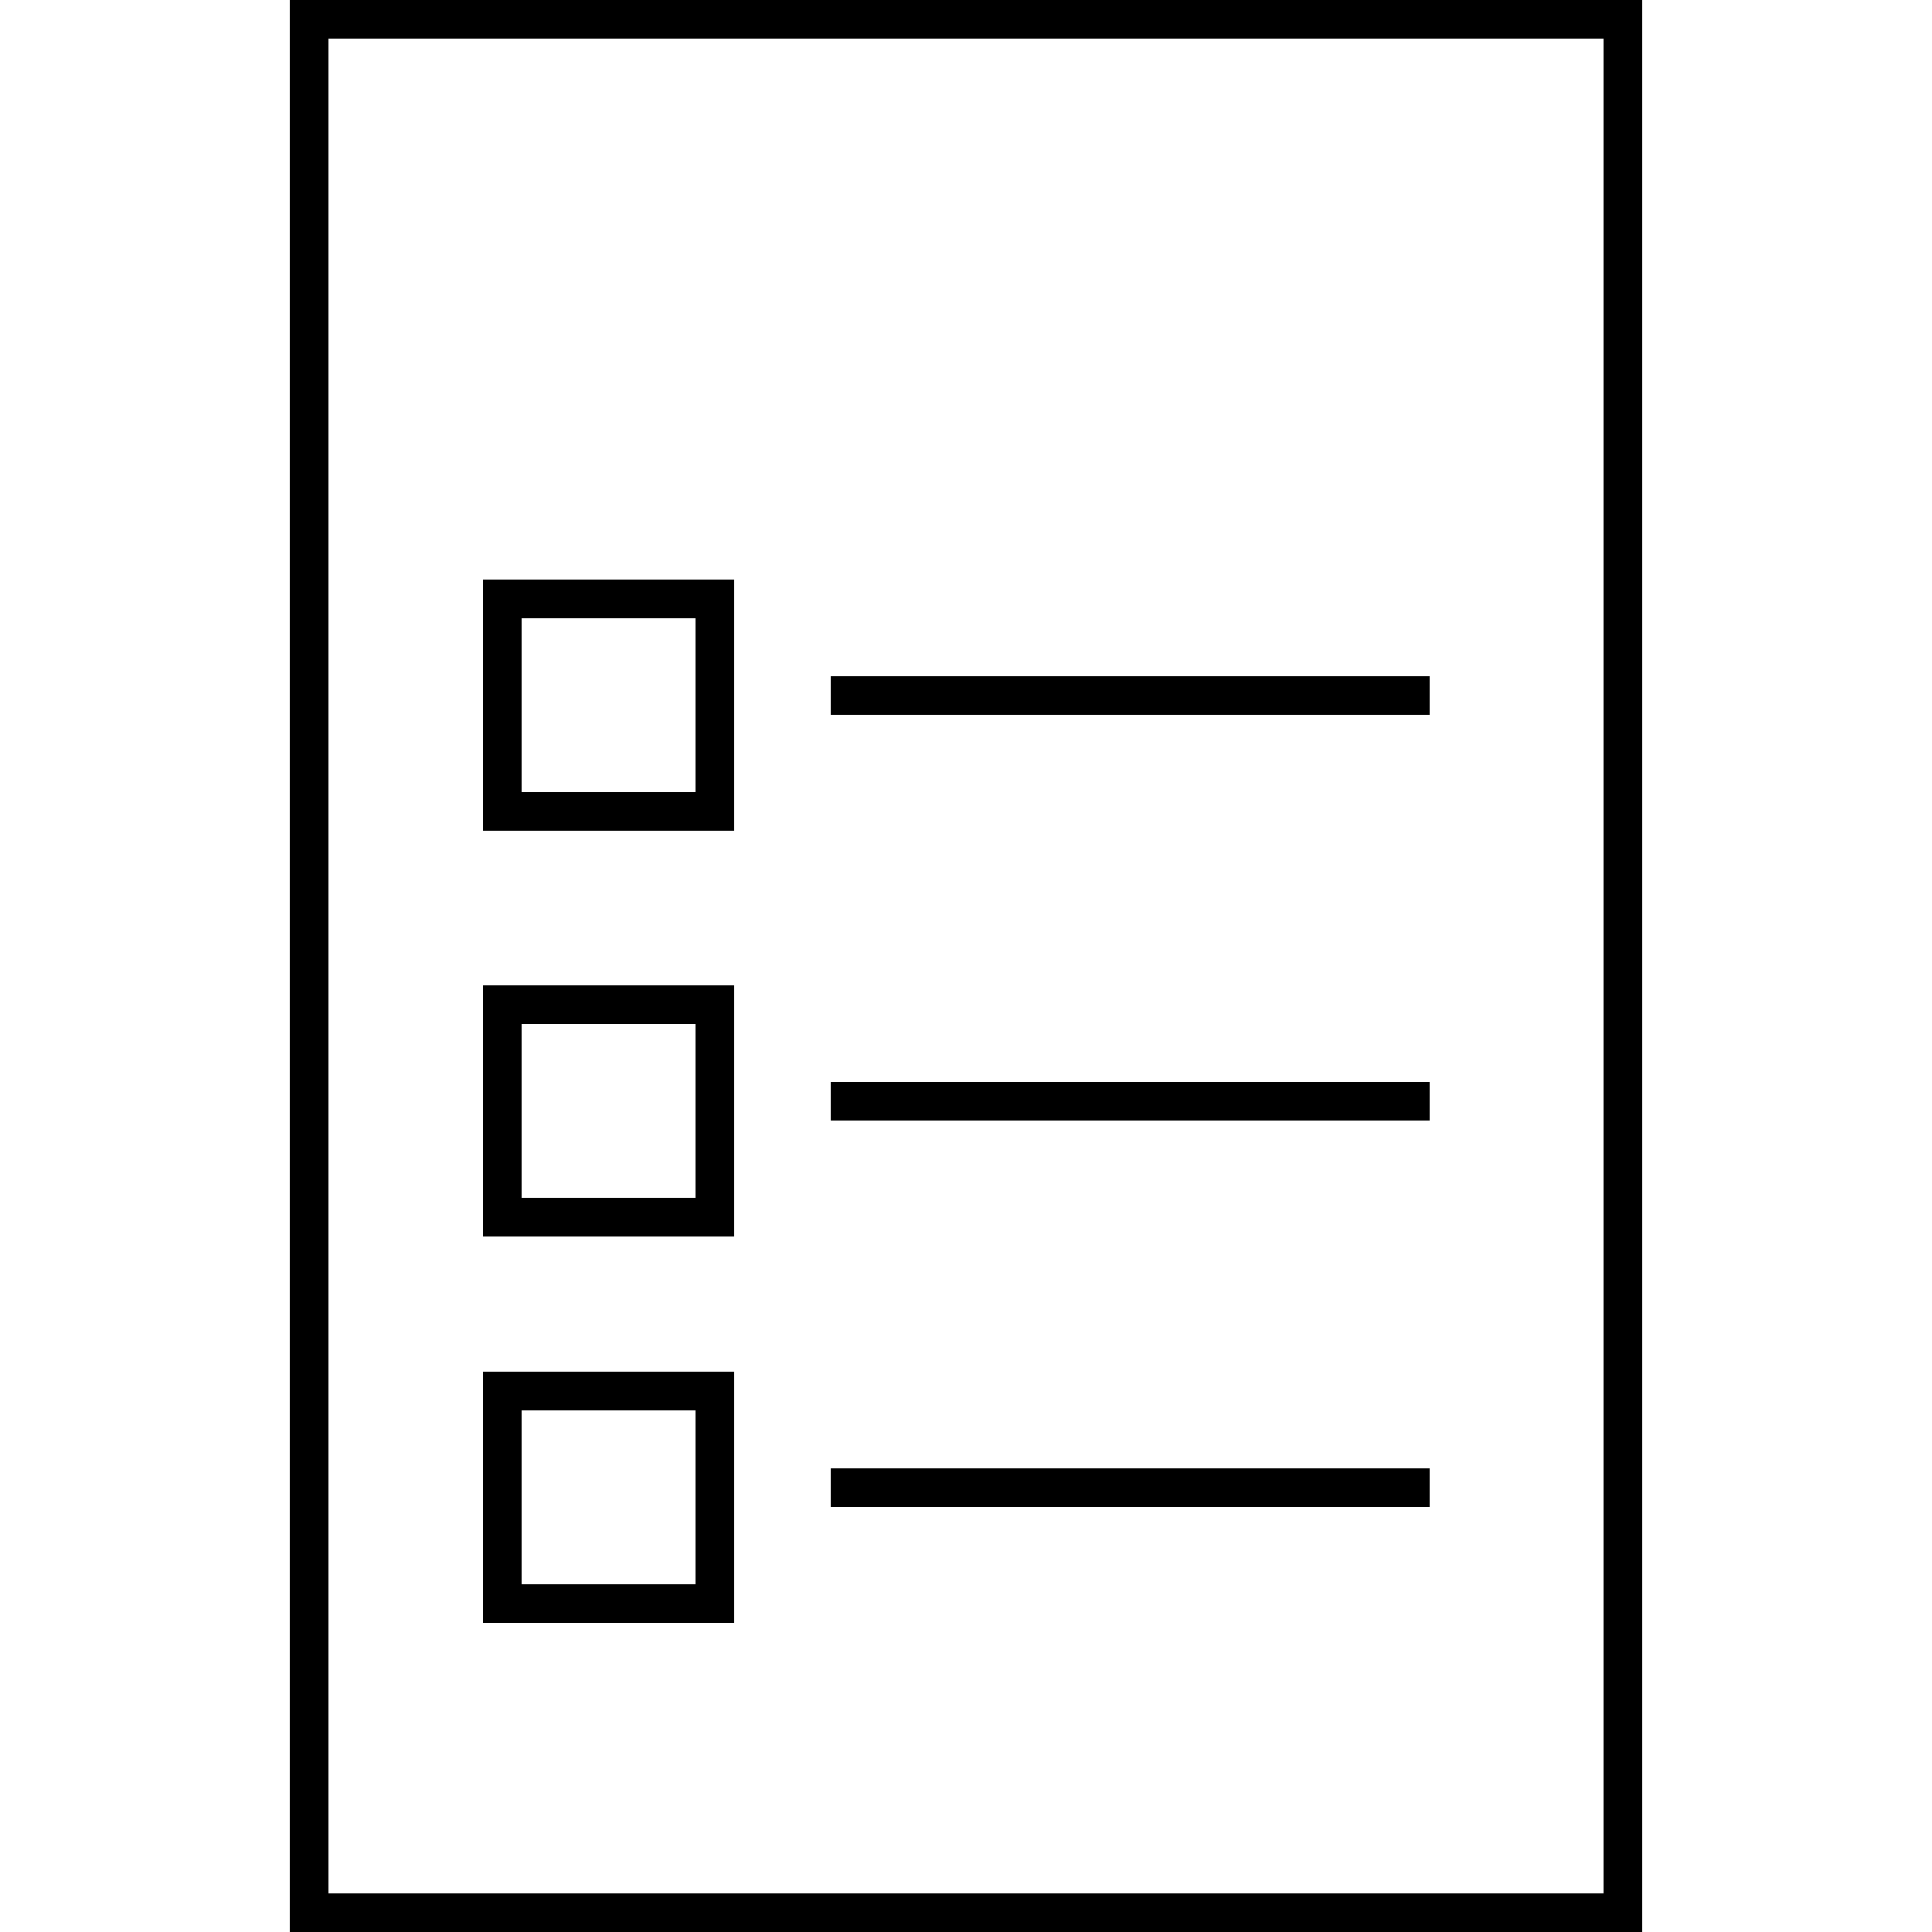
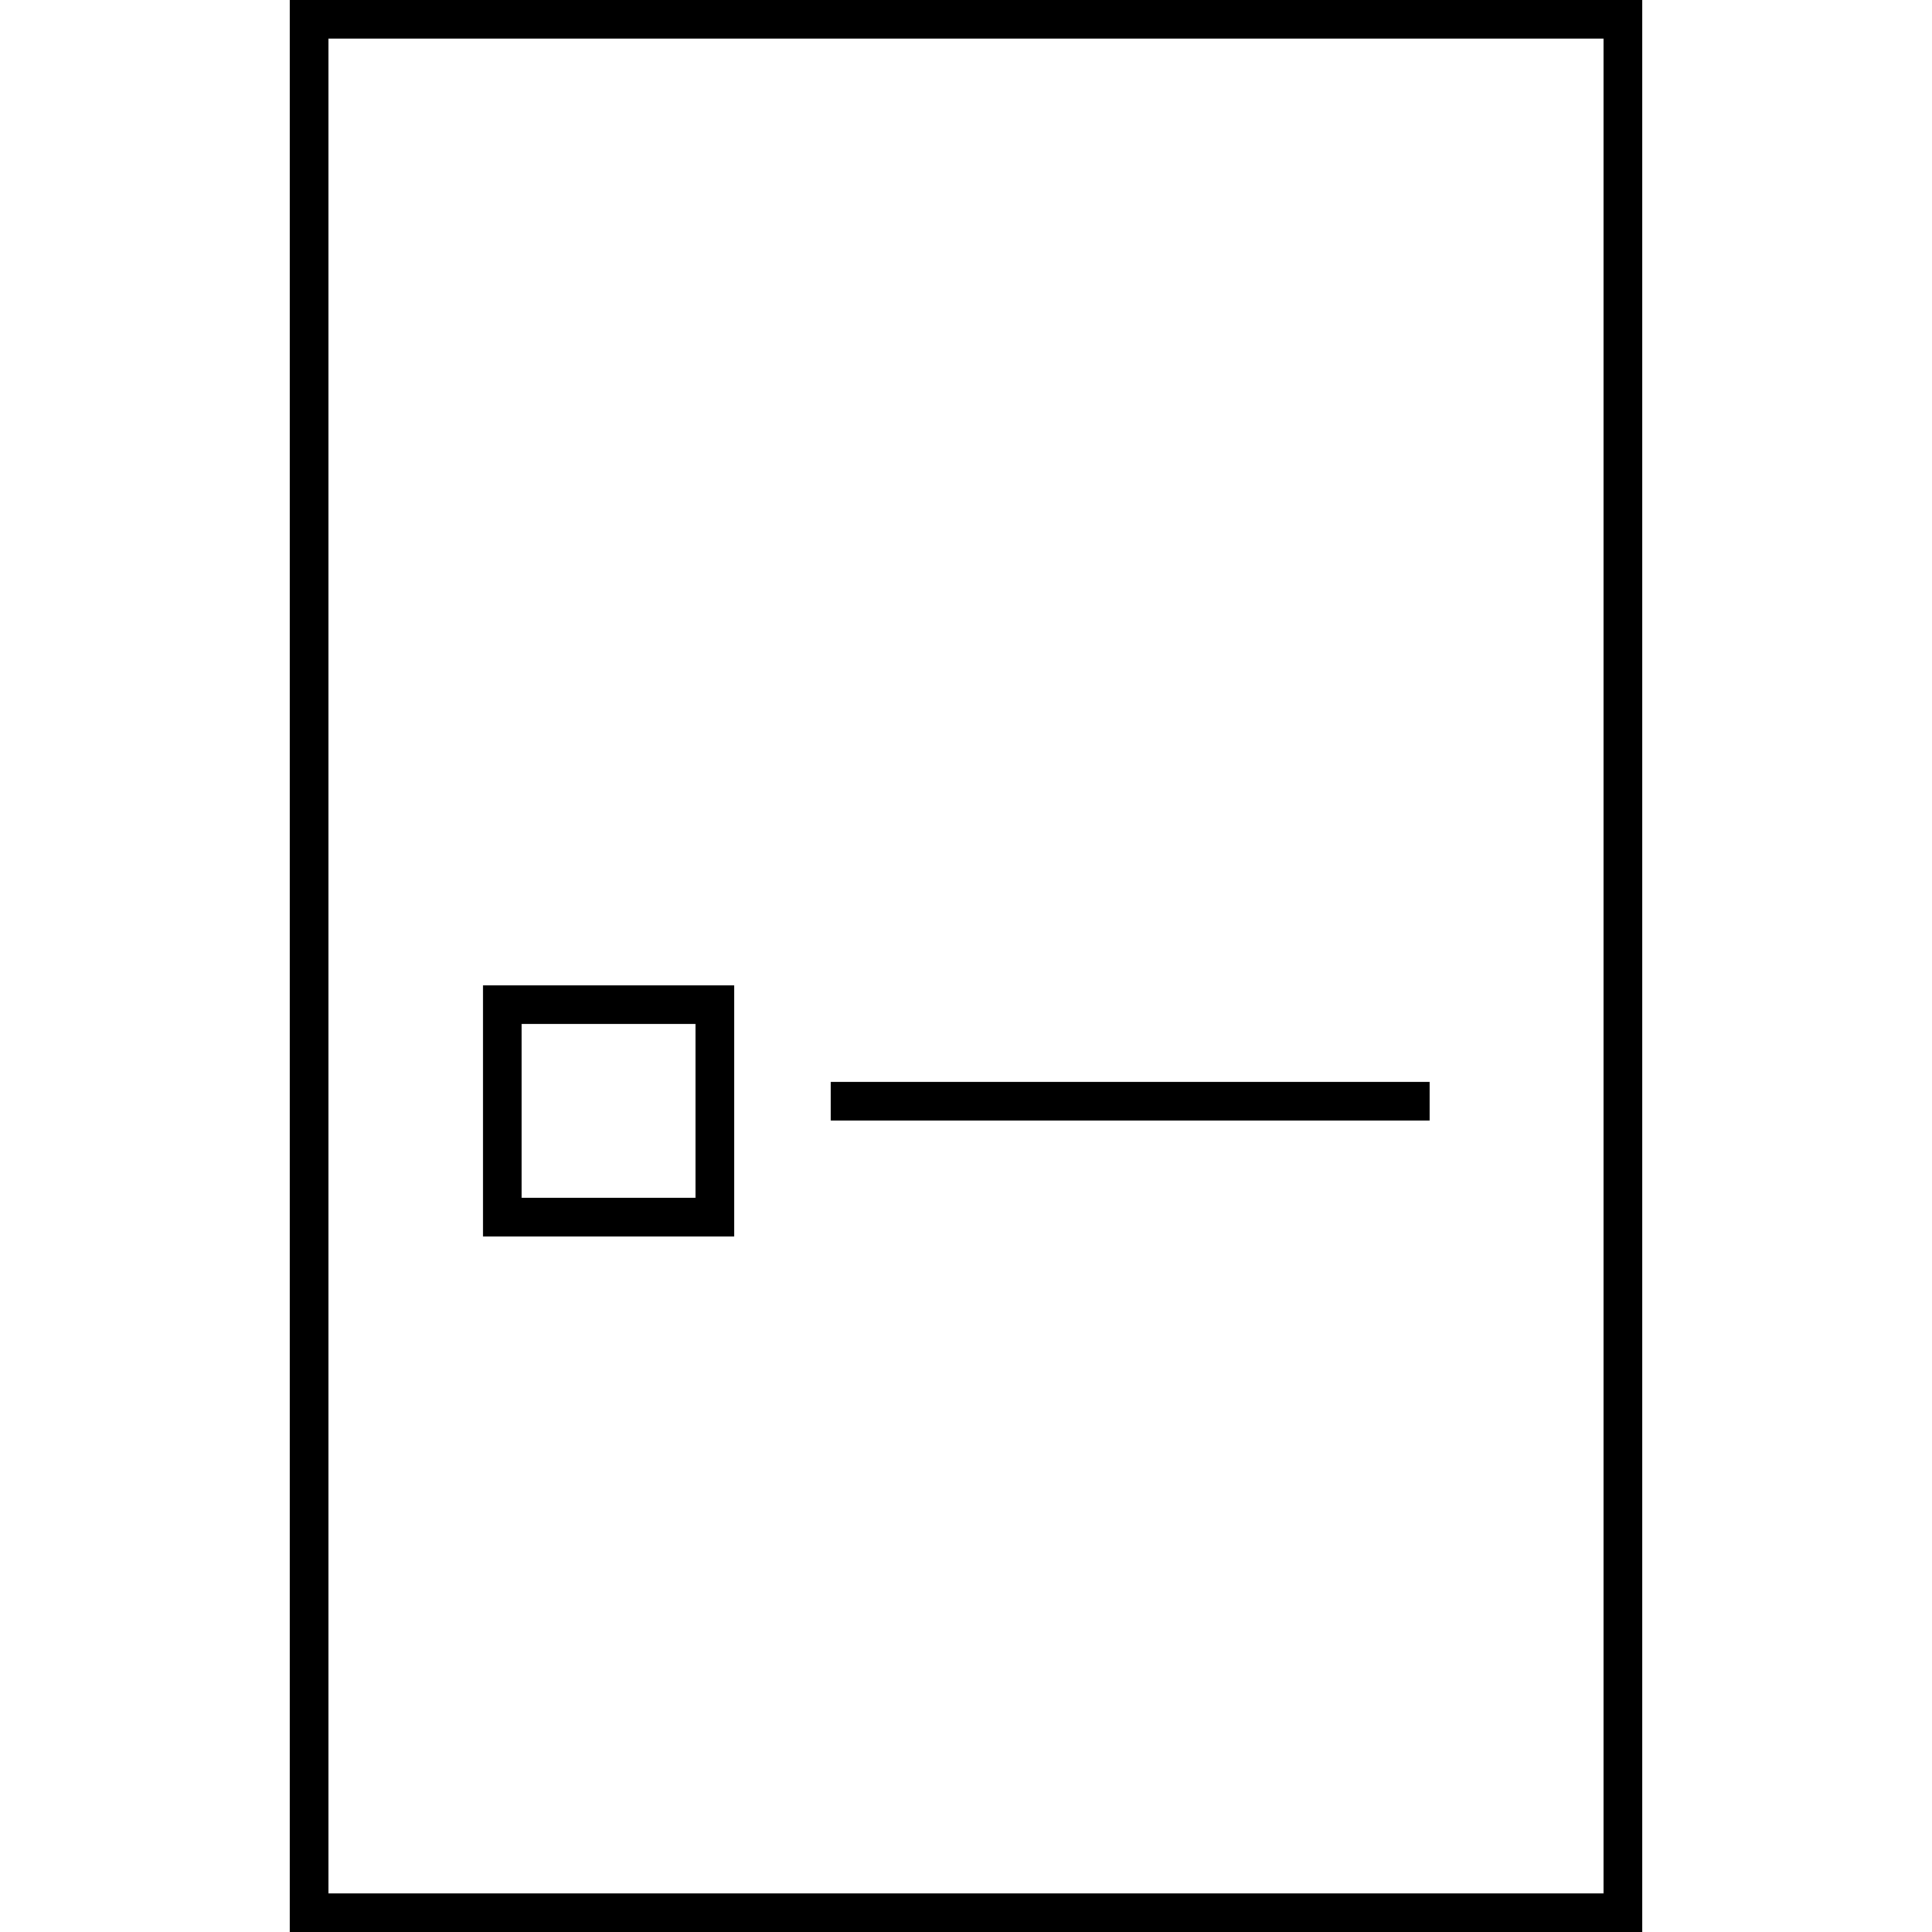
<svg xmlns="http://www.w3.org/2000/svg" width="100" height="100" viewBox="0 0 100 100" preserveAspectRatio="xMidYMid meet">
  <path fill="#000000" d="M83,2v96H17V2H83 M85,0H15v100h70V0L85,0z" />
-   <path fill="#000000" d="M36,32v9h-9v-9H36 M38,30H25v13h13V30L38,30z" />
  <path fill="#000000" d="M36,53v9h-9v-9H36 M38,51H25v13h13V51L38,51z" />
-   <path fill="#000000" d="M36,73v9h-9v-9H36 M38,71H25v13h13V71L38,71z" />
-   <rect fill="#000000" x="43" y="35" width="31" height="2" />
  <rect fill="#000000" x="43" y="56" width="31" height="2" />
-   <rect fill="#000000" x="43" y="76" width="31" height="2" />
</svg>